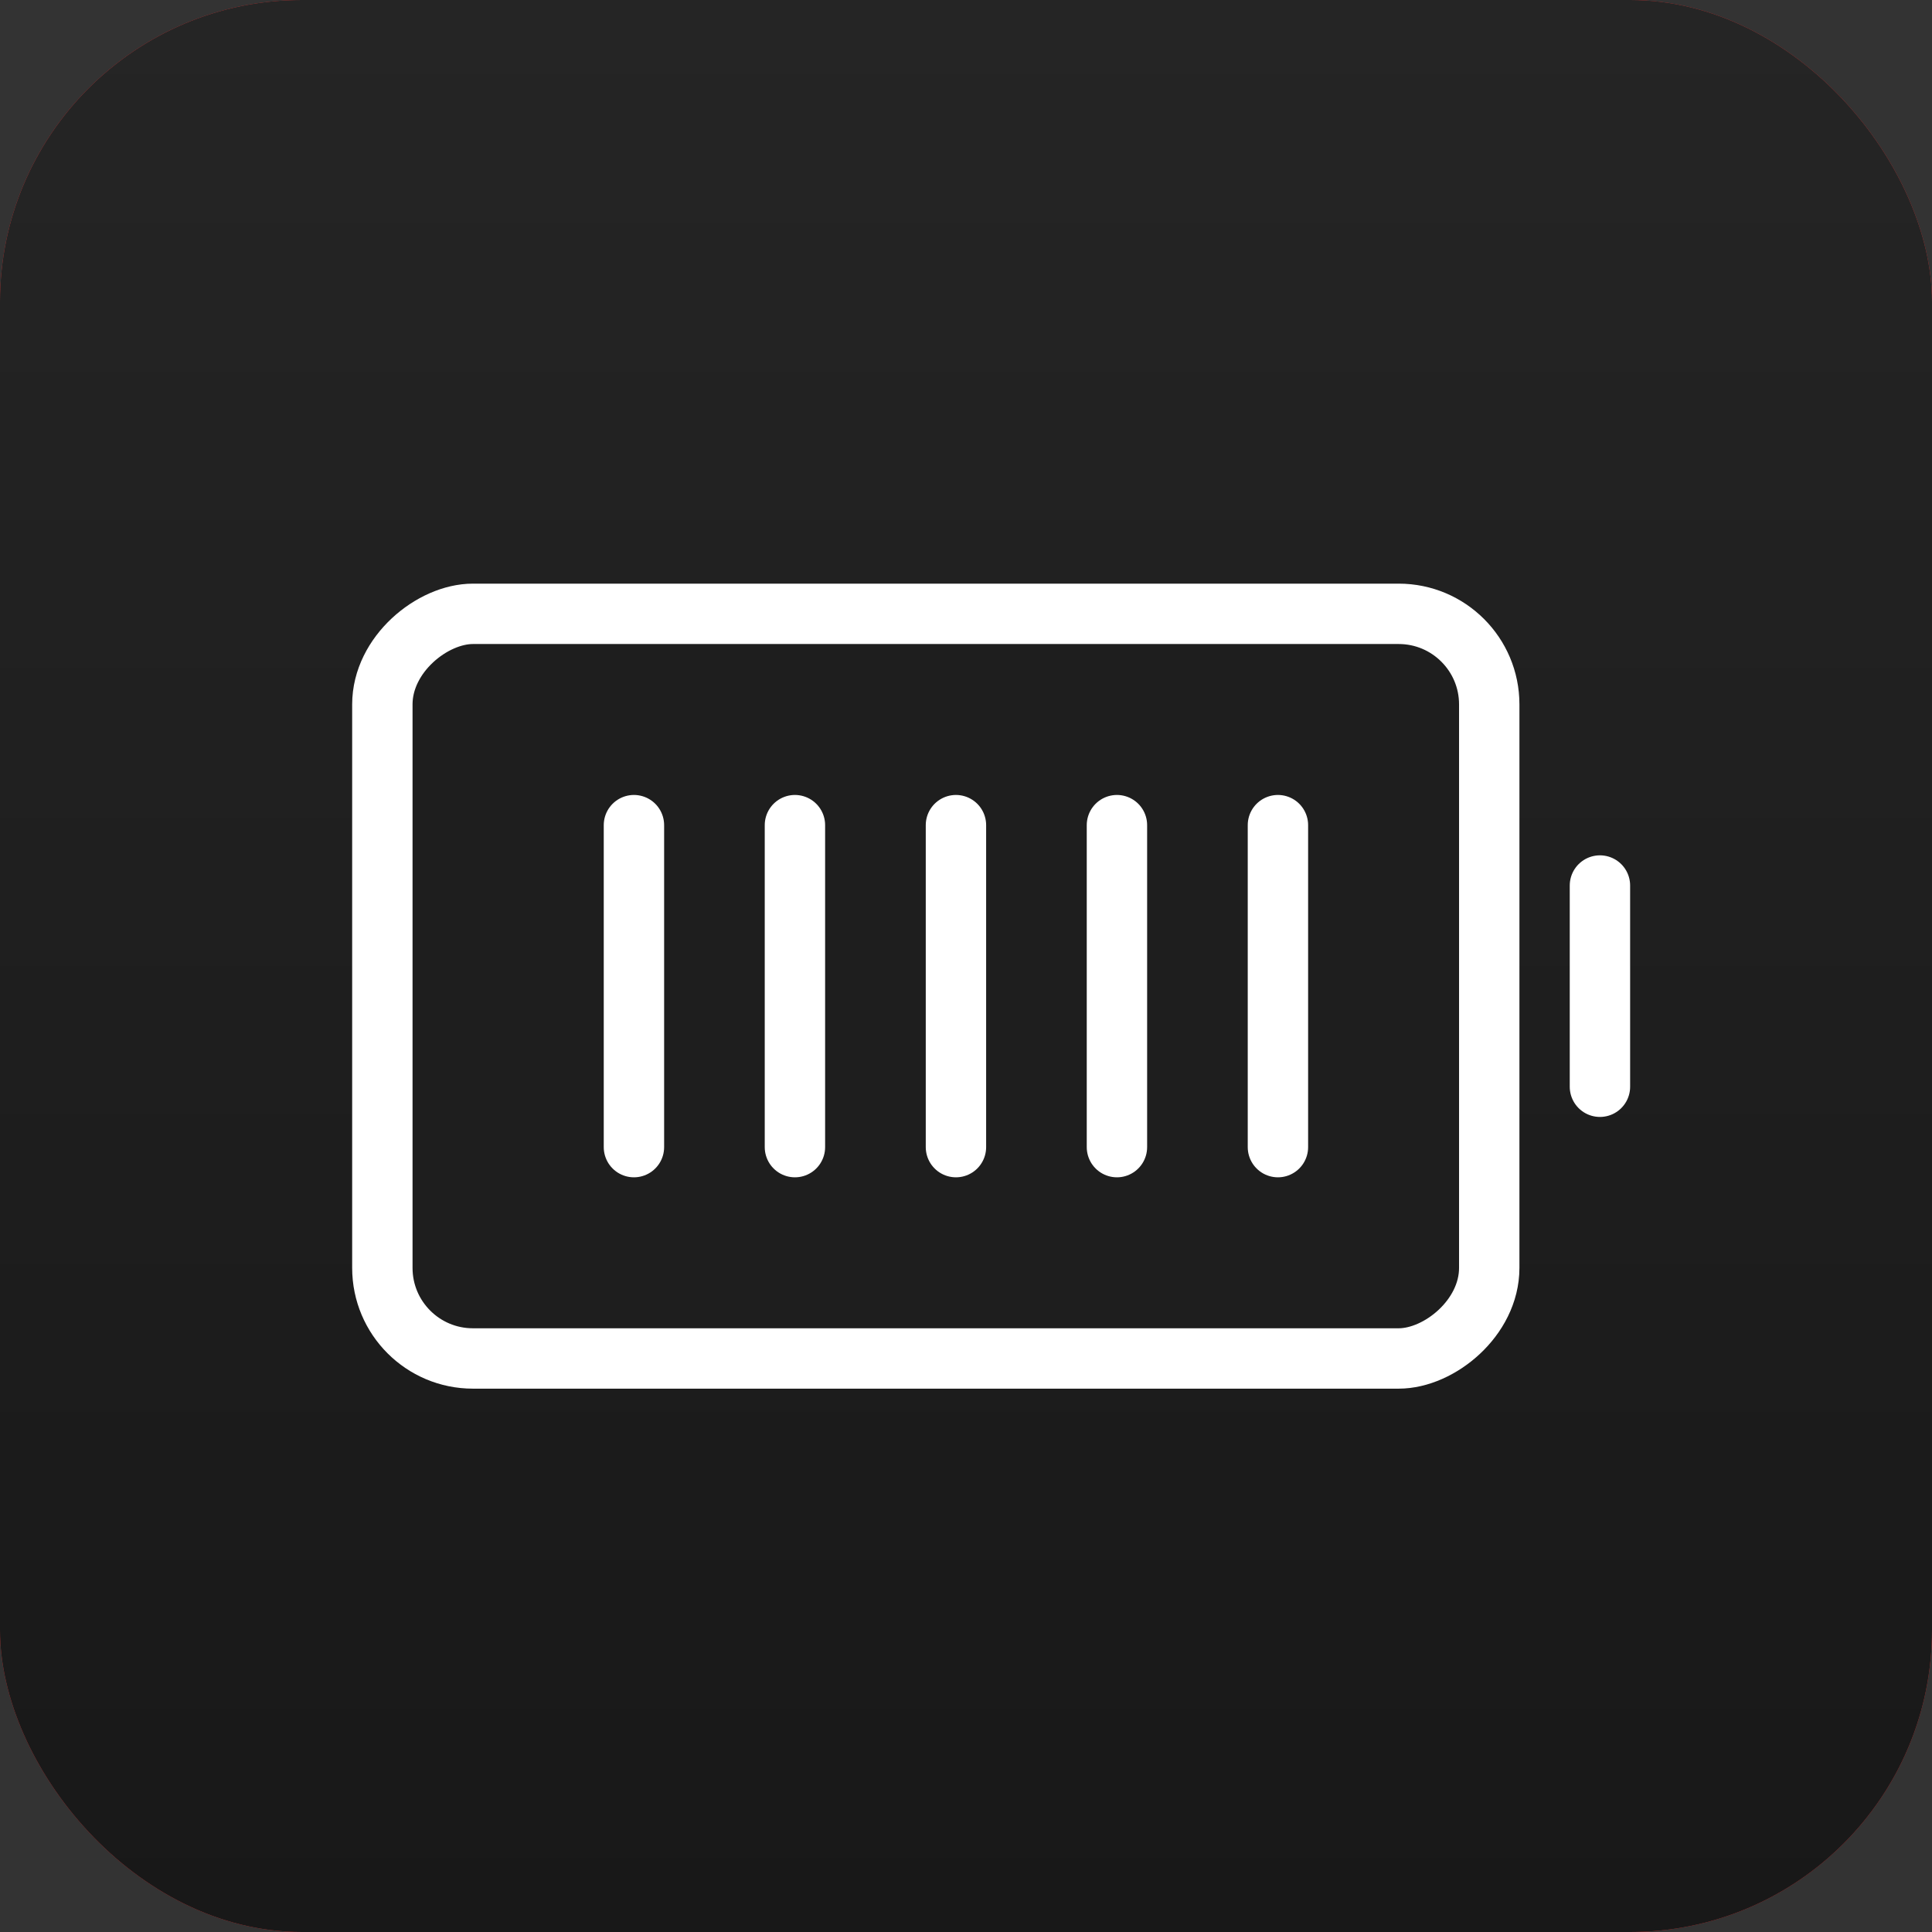
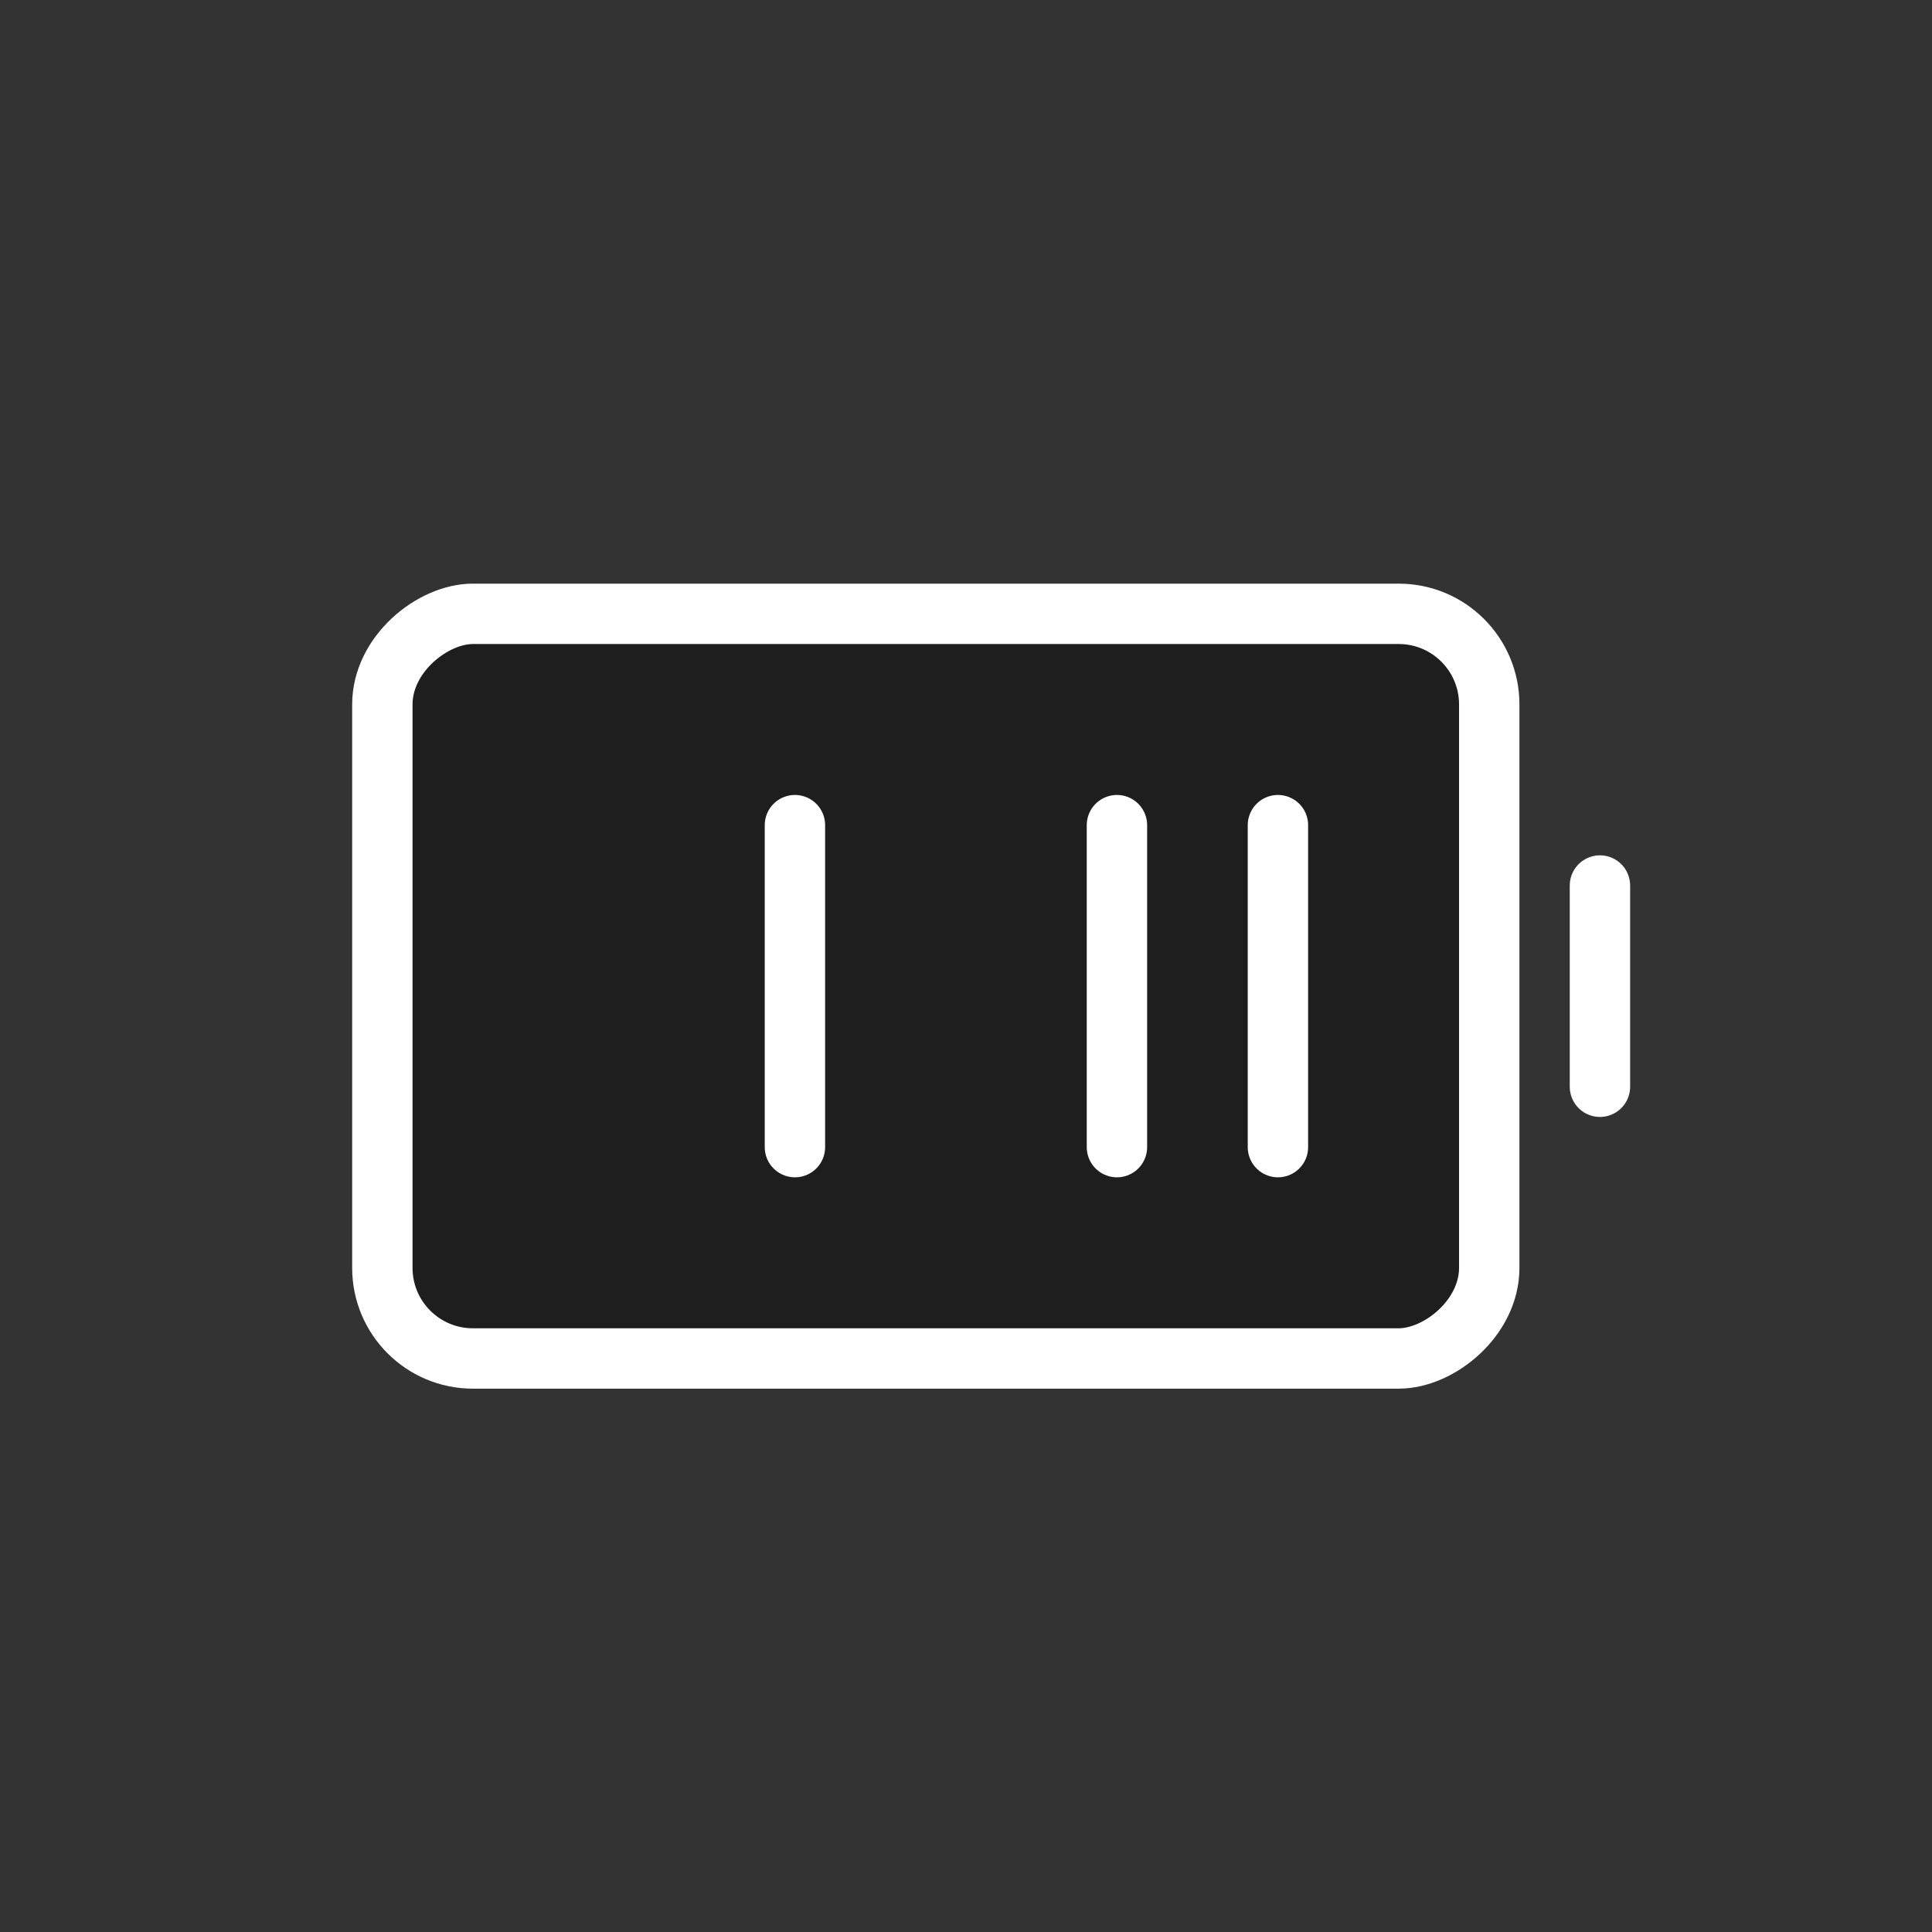
<svg xmlns="http://www.w3.org/2000/svg" width="64" height="64" viewBox="0 0 64 64" fill="none">
  <rect x="0" y="0" width="64" height="64" fill="#333333" stroke="none" />
  <g clip-path="url(#clip0_238_15293)">
-     <rect width="64" height="64" rx="10" fill="#E53131" />
-     <rect width="64" height="64" rx="10" fill="url(#paint0_linear_238_15293)" />
    <rect x="49.333" y="20.334" width="24.667" height="36.667" rx="3" transform="rotate(90 49.333 20.334)" fill="#1E1E1E" stroke="white" stroke-width="2" />
    <path d="M42.333 27.334L42.333 38" stroke="white" stroke-width="2" stroke-linecap="round" />
    <path d="M53 29.334L53 36" stroke="white" stroke-width="2" stroke-linecap="round" />
    <path d="M37 27.334L37 38" stroke="white" stroke-width="2" stroke-linecap="round" />
-     <path d="M31.667 27.334L31.667 38" stroke="white" stroke-width="2" stroke-linecap="round" />
    <path d="M26.333 27.334L26.333 38" stroke="white" stroke-width="2" stroke-linecap="round" />
-     <path d="M21 27.334L21 38" stroke="white" stroke-width="2" stroke-linecap="round" />
  </g>
  <defs>
    <linearGradient id="paint0_linear_238_15293" x1="32" y1="0" x2="32" y2="64" gradientUnits="userSpaceOnUse">
      <stop stop-color="#252525" />
      <stop offset="1" stop-color="#181818" />
    </linearGradient>
    <clipPath id="clip0_238_15293">
      <rect width="64" height="64" fill="white" />
    </clipPath>
  </defs>
</svg>